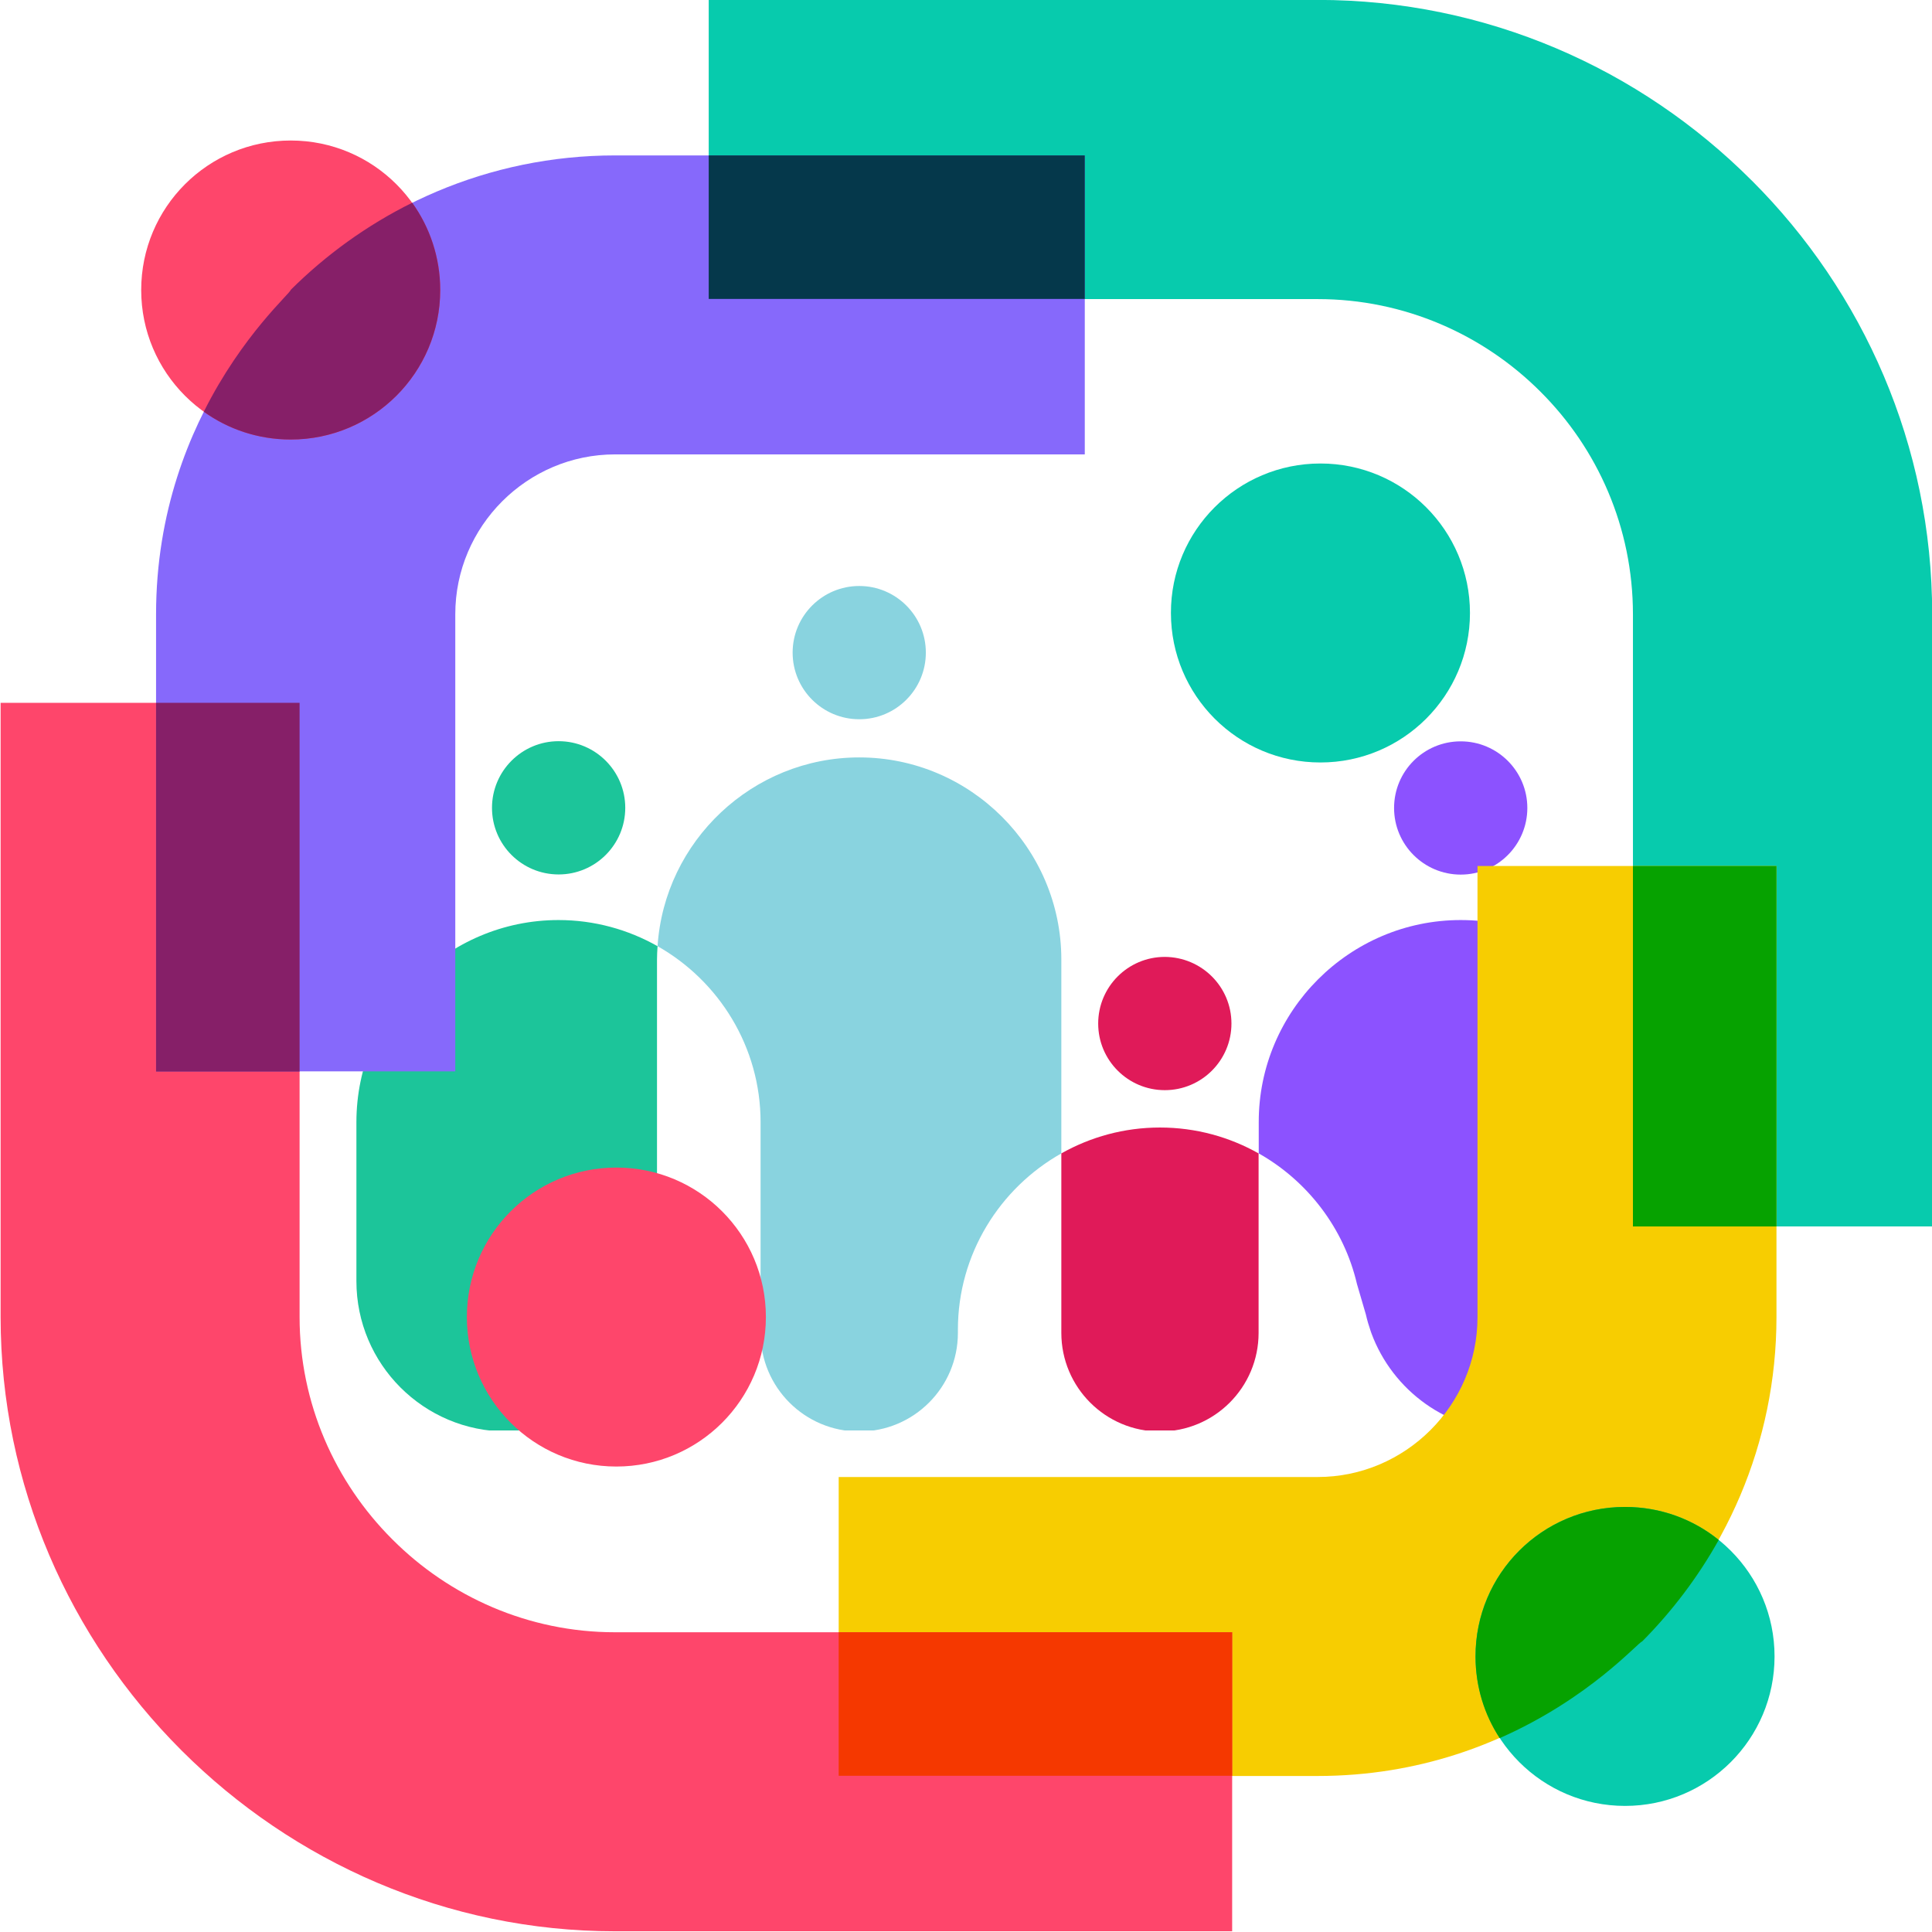
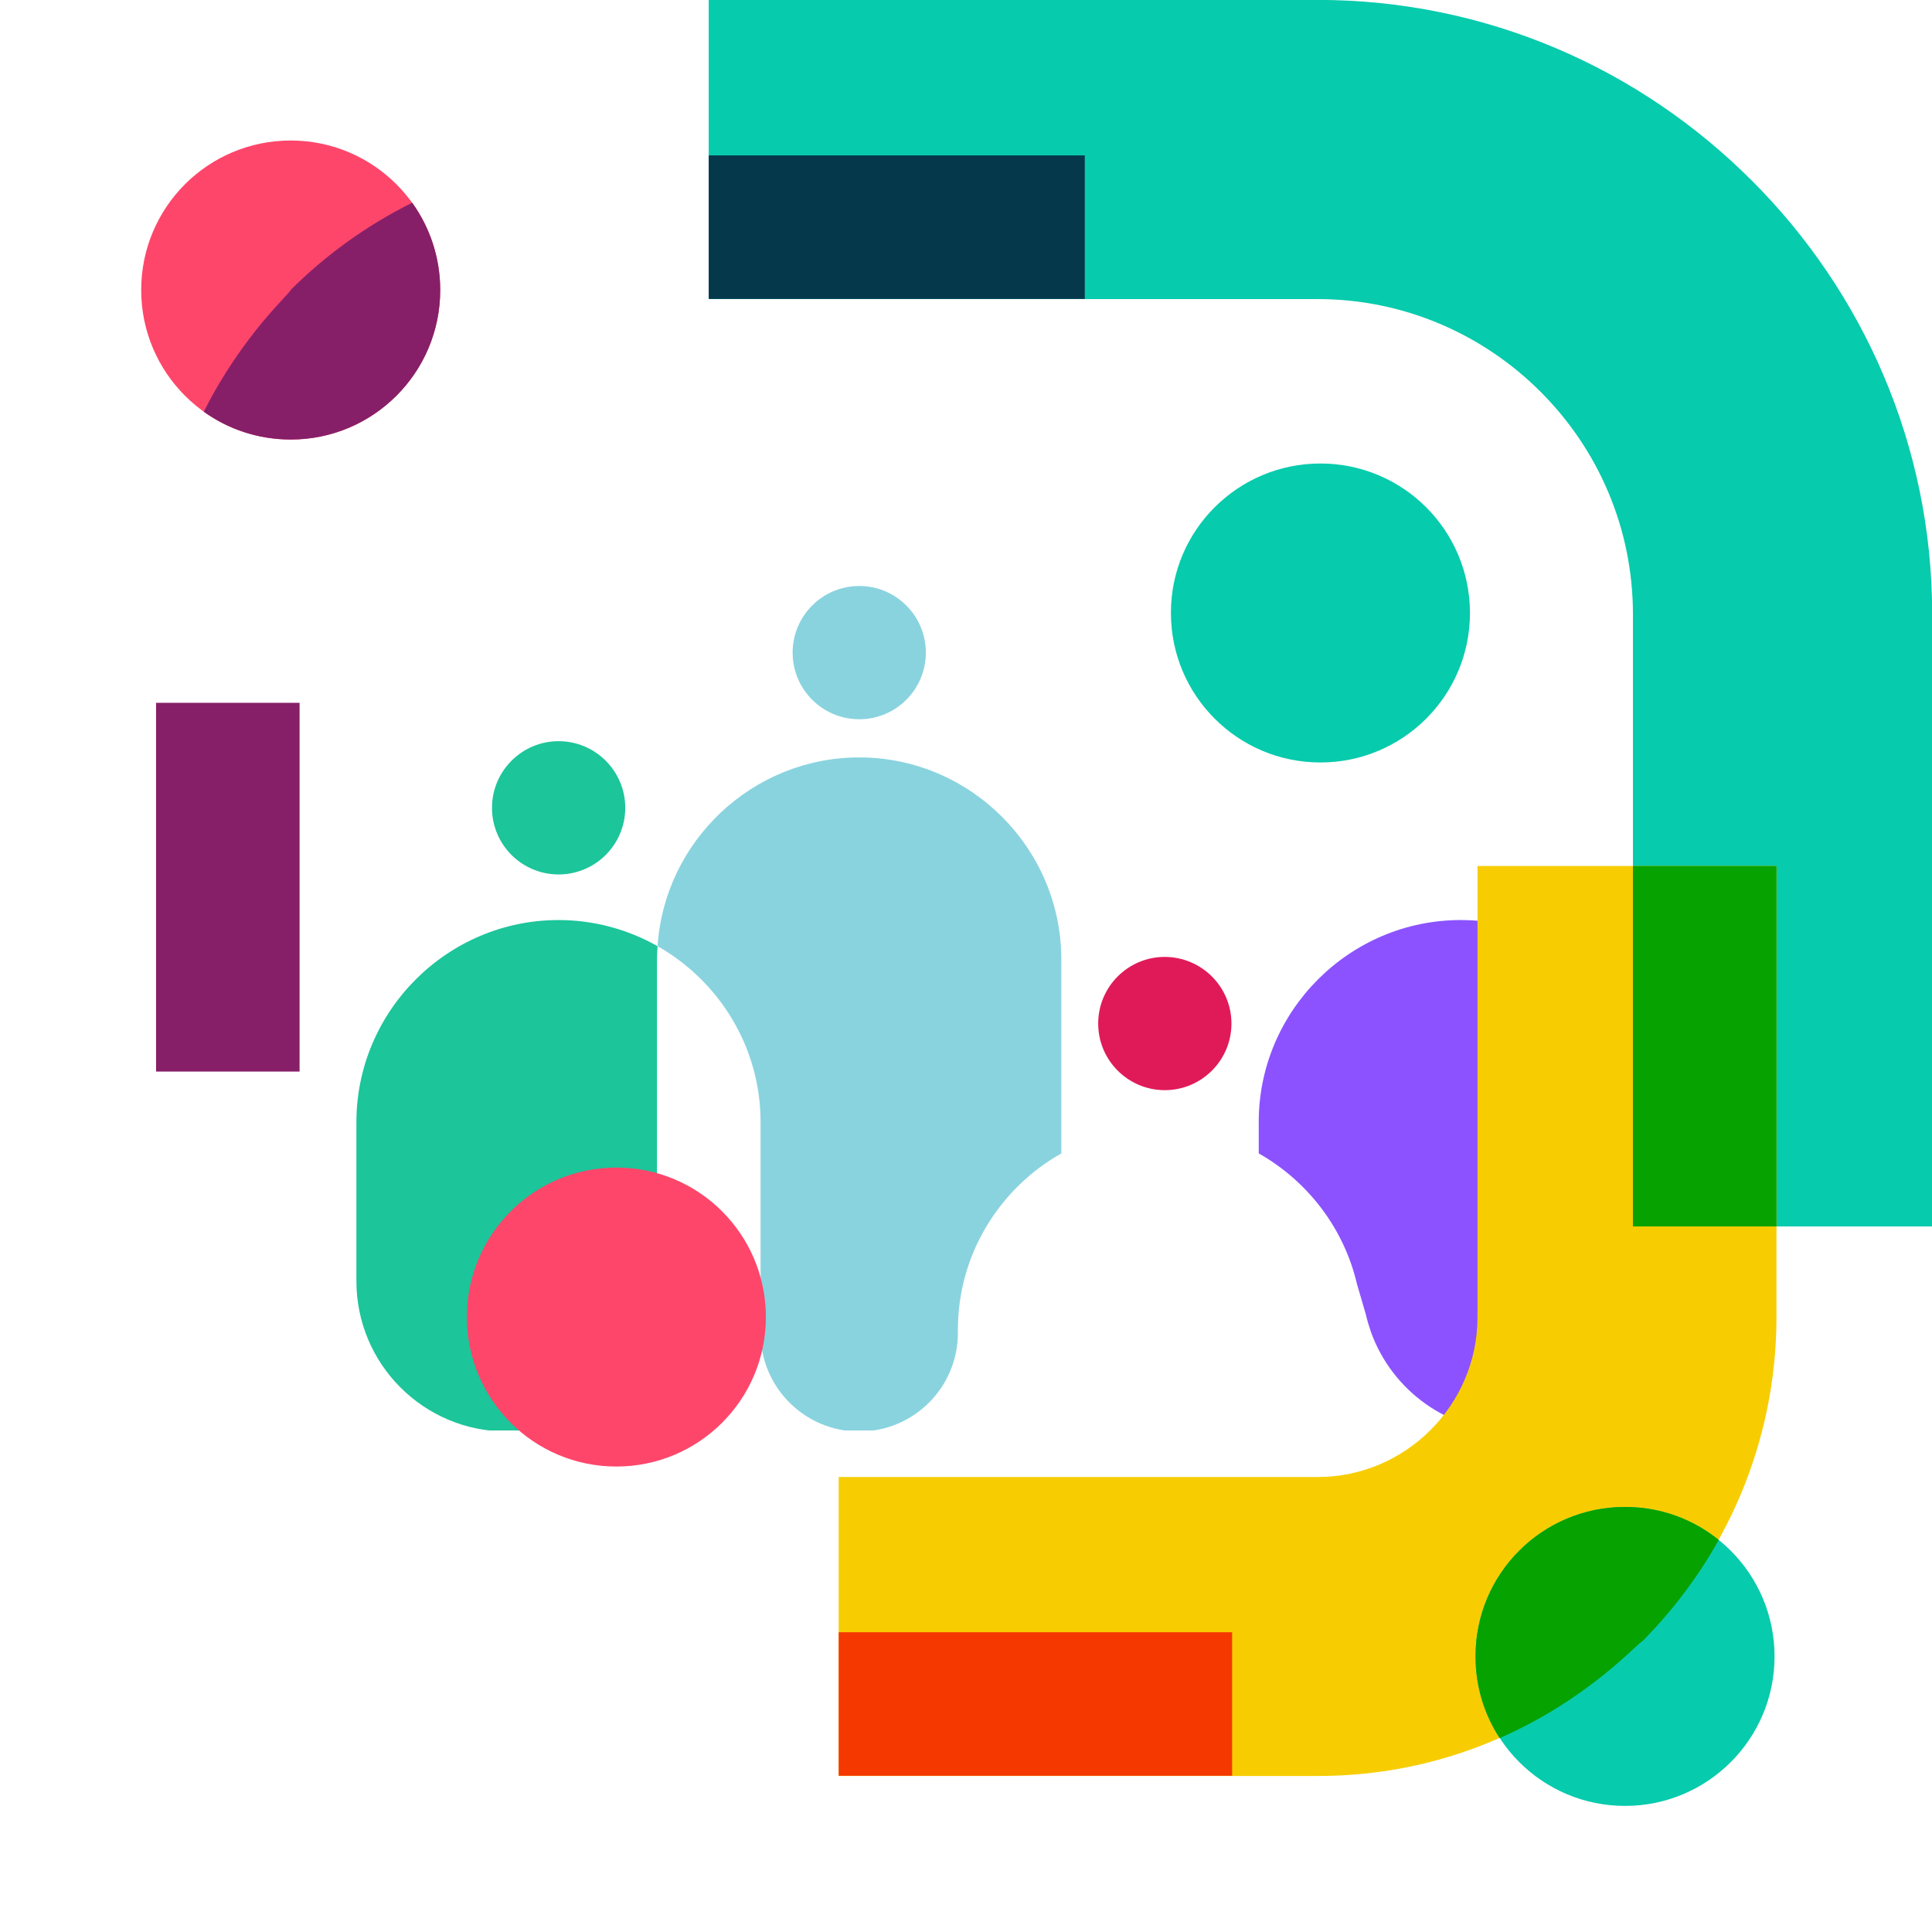
<svg xmlns="http://www.w3.org/2000/svg" width="100%" height="100%" viewBox="0 0 500 500" xml:space="preserve" style="fill-rule:evenodd;clip-rule:evenodd;stroke-linejoin:round;stroke-miterlimit:2;">
  <g transform="matrix(2.512,0,0,2.512,-378.056,-279.887)">
    <clipPath id="_clip1">
      <rect x="187.193" y="205.333" width="31.474" height="53.458" />
    </clipPath>
    <g clip-path="url(#_clip1)">
      <path d="M202.708,258.901C194.151,258.901 187.219,251.958 187.219,243.411L187.219,227.031C187.219,215.578 196.589,206.208 208.042,206.208C211.74,206.208 215.229,207.193 218.245,208.901C218.214,209.359 218.188,209.818 218.188,210.276L218.188,243.411C218.203,251.958 211.271,258.901 202.708,258.901Z" style="fill:rgb(28,197,154);" />
    </g>
  </g>
  <g transform="matrix(2.512,0,0,2.512,-378.056,-279.887)">
    <path d="M201.188,194.646C201.188,190.865 204.26,187.781 208.052,187.781C211.833,187.781 214.917,190.854 214.917,194.646C214.917,198.432 211.849,201.51 208.052,201.51C204.26,201.51 201.188,198.443 201.188,194.646Z" style="fill:rgb(28,197,154);" />
  </g>
  <g transform="matrix(2.512,0,0,2.512,-378.056,-279.887)">
    <clipPath id="_clip2">
      <rect x="217.333" y="189.333" width="42.667" height="69.458" />
    </clipPath>
    <g clip-path="url(#_clip2)">
      <path d="M259.844,210.276L259.844,230.25C253.495,233.828 249.188,240.641 249.188,248.406L249.188,248.74C249.188,254.354 244.635,258.901 239.026,258.901C233.411,258.901 228.859,254.354 228.859,248.74L228.859,227.031C228.859,219.276 224.568,212.479 218.245,208.901C218.953,198.078 228.026,189.453 239.026,189.453C250.479,189.453 259.844,198.818 259.844,210.276Z" style="fill:rgb(137,211,223);" />
    </g>
  </g>
  <g transform="matrix(2.512,0,0,2.512,-378.056,-279.887)">
    <clipPath id="_clip3">
      <rect x="232" y="171.792" width="14.667" height="14.875" />
    </clipPath>
    <g clip-path="url(#_clip3)">
      <path d="M239.026,171.792C242.807,171.792 245.885,174.865 245.885,178.656C245.885,182.443 242.818,185.521 239.026,185.521C235.24,185.521 232.161,182.453 232.161,178.656C232.161,174.865 235.24,171.792 239.026,171.792Z" style="fill:rgb(137,211,223);" />
    </g>
  </g>
  <g transform="matrix(2.512,0,0,2.512,-378.056,-279.887)">
    <path d="M277.37,216.87C277.37,220.651 274.302,223.734 270.505,223.734C266.724,223.734 263.641,220.667 263.641,216.87C263.641,213.089 266.708,210.005 270.505,210.005C274.302,210.021 277.37,213.089 277.37,216.87Z" style="fill:rgb(224,26,89);" />
  </g>
  <g transform="matrix(2.512,0,0,2.512,-378.056,-279.887)">
    <clipPath id="_clip4">
      <rect x="258.667" y="226.667" width="22.667" height="32.125" />
    </clipPath>
    <g clip-path="url(#_clip4)">
-       <path d="M280.167,248.74C280.167,254.354 275.62,258.901 270.005,258.901C264.396,258.901 259.844,254.354 259.844,248.74L259.844,230.25C262.859,228.552 266.318,227.583 270.005,227.583C273.693,227.583 277.156,228.552 280.167,230.25L280.167,248.74Z" style="fill:rgb(224,26,89);" />
-     </g>
+       </g>
  </g>
  <g transform="matrix(2.512,0,0,2.512,-378.056,-279.887)">
    <clipPath id="_clip5">
      <rect x="280" y="205.333" width="42.193" height="53.458" />
    </clipPath>
    <g clip-path="url(#_clip5)">
      <path d="M300.99,206.208C312.443,206.208 321.813,215.578 321.813,227.031L321.813,243.411C321.813,251.974 314.88,258.901 306.323,258.901C299.646,258.901 293.964,254.677 291.786,248.766L291.729,248.604C291.531,248.026 291.354,247.448 291.219,246.844L290.302,243.708C288.958,237.948 285.203,233.089 280.182,230.25L280.182,227.031C280.167,215.578 289.536,206.208 300.99,206.208Z" style="fill:rgb(140,82,255);" />
    </g>
  </g>
  <g transform="matrix(2.512,0,0,2.512,-378.056,-279.887)">
-     <path d="M300.99,187.797C304.771,187.797 307.854,190.865 307.854,194.661C307.854,198.443 304.786,201.526 300.99,201.526C297.208,201.526 294.125,198.458 294.125,194.661C294.125,190.865 297.193,187.797 300.99,187.797Z" style="fill:rgb(140,82,255);" />
-   </g>
+     </g>
  <g transform="matrix(2.512,0,0,2.512,-378.056,-279.887)">
    <path d="M349.563,237.776L318.734,237.776L318.734,174.714C318.734,165.76 315.094,157.641 309.203,151.771C303.333,145.896 295.193,142.234 286.26,142.234L223.516,142.234L223.516,111.411L286.26,111.411C303.672,111.411 319.474,118.516 330.932,129.979L330.995,130.036C342.458,141.5 349.563,157.302 349.563,174.714L349.563,237.776Z" style="fill:rgb(7,203,173);" />
  </g>
  <g transform="matrix(2.512,0,0,2.512,-378.056,-279.887)">
    <path d="M286.24,294.391L236.906,294.391L236.906,263.589L286.26,263.589C295.292,263.589 302.719,256.182 302.719,247.13L302.719,200.641L333.521,200.641L333.521,247.109C333.521,260.125 328.208,271.964 319.651,280.521C319.135,280.521 307.51,294.391 286.24,294.391Z" style="fill:rgb(247,205,1);" />
  </g>
  <g transform="matrix(2.512,0,0,2.512,-378.056,-279.887)">
    <clipPath id="_clip6">
      <rect x="150.563" y="182.667" width="128.104" height="127.734" />
    </clipPath>
    <g clip-path="url(#_clip6)">
-       <path d="M150.563,183.828L181.365,183.828L181.365,247.109C181.365,256.005 185.026,264.125 190.901,269.995L190.958,270.052C196.828,275.922 204.948,279.583 213.844,279.583L277.443,279.583L277.443,310.391L213.865,310.391C196.531,310.391 180.708,303.245 169.229,291.786L169.167,291.724C157.703,280.26 150.563,264.443 150.563,247.109L150.563,183.828Z" style="fill:rgb(254,70,107);" />
-     </g>
+       </g>
  </g>
  <g transform="matrix(2.512,0,0,2.512,-378.056,-279.887)">
-     <path d="M213.865,127.432L262.26,127.432L262.26,158.234L213.865,158.234C204.807,158.234 197.406,165.641 197.406,174.693L197.406,221.797L166.578,221.797L166.578,174.714C166.578,153.438 180.453,141.818 180.453,141.302C189.01,132.745 200.849,127.432 213.865,127.432Z" style="fill:rgb(134,105,251);" />
-   </g>
+     </g>
  <g transform="matrix(2.512,0,0,2.512,-378.056,-279.887)">
    <rect x="223.516" y="127.432" width="38.745" height="14.786" style="fill:rgb(5,56,75);" />
  </g>
  <g transform="matrix(2.512,0,0,2.512,-378.056,-279.887)">
    <path d="M181.385,221.818L166.578,221.818L166.578,183.828L181.365,183.828L181.365,221.818L181.385,221.818Z" style="fill:rgb(134,31,104);" />
  </g>
  <g transform="matrix(2.512,0,0,2.512,-378.056,-279.887)">
    <rect x="236.906" y="279.583" width="40.536" height="14.786" style="fill:rgb(245,56,0);" />
  </g>
  <g transform="matrix(2.512,0,0,2.512,-378.056,-279.887)">
    <rect x="318.734" y="200.641" width="14.786" height="37.135" style="fill:rgb(6,162,0);" />
  </g>
  <g transform="matrix(2.512,0,0,2.512,-378.056,-279.887)">
    <path d="M214,231.708C222.521,231.708 229.406,238.609 229.406,247.109C229.406,255.625 222.5,262.51 214,262.51C205.484,262.51 198.599,255.604 198.599,247.109C198.599,238.609 205.484,231.708 214,231.708Z" style="fill:rgb(254,70,107);" />
  </g>
  <g transform="matrix(2.512,0,0,2.512,-378.056,-279.887)">
    <path d="M286.536,159.172C295.057,159.172 301.943,166.078 301.943,174.573C301.943,183.089 295.036,189.974 286.536,189.974C278.021,189.974 271.135,183.073 271.135,174.573C271.115,166.078 278.021,159.172 286.536,159.172Z" style="fill:rgb(7,203,173);" />
  </g>
  <g transform="matrix(2.512,0,0,2.512,-378.056,-279.887)">
    <path d="M317.922,266.672C326.438,266.672 333.323,273.578 333.323,282.073C333.323,290.589 326.417,297.474 317.922,297.474C309.401,297.474 302.516,290.573 302.516,282.073C302.5,273.557 309.401,266.672 317.922,266.672Z" style="fill:rgb(7,203,173);" />
  </g>
  <g transform="matrix(2.512,0,0,2.512,-378.056,-279.887)">
    <path d="M317.922,266.672C321.583,266.672 324.943,267.943 327.573,270.073C325.422,273.917 322.755,277.438 319.672,280.542C319.333,280.542 314.318,286.391 305.005,290.49C303.432,288.083 302.516,285.198 302.516,282.094C302.5,273.557 309.401,266.672 317.922,266.672Z" style="fill:rgb(6,162,0);" />
  </g>
  <g transform="matrix(2.512,0,0,2.512,-378.056,-279.887)">
    <path d="M180.453,125.896C188.969,125.896 195.854,132.802 195.854,141.302C195.854,149.818 188.948,156.703 180.453,156.703C171.932,156.703 165.047,149.797 165.047,141.302C165.047,132.781 171.932,125.896 180.453,125.896Z" style="fill:rgb(254,70,107);" />
  </g>
  <g transform="matrix(2.512,0,0,2.512,-378.056,-279.887)">
    <path d="M192.969,132.307C194.781,134.833 195.854,137.938 195.854,141.302C195.854,149.818 188.948,156.703 180.453,156.703C177.109,156.703 174.021,155.651 171.495,153.839C175.474,145.896 180.453,141.599 180.453,141.281C184.094,137.661 188.313,134.615 192.969,132.307Z" style="fill:rgb(134,31,104);" />
  </g>
</svg>